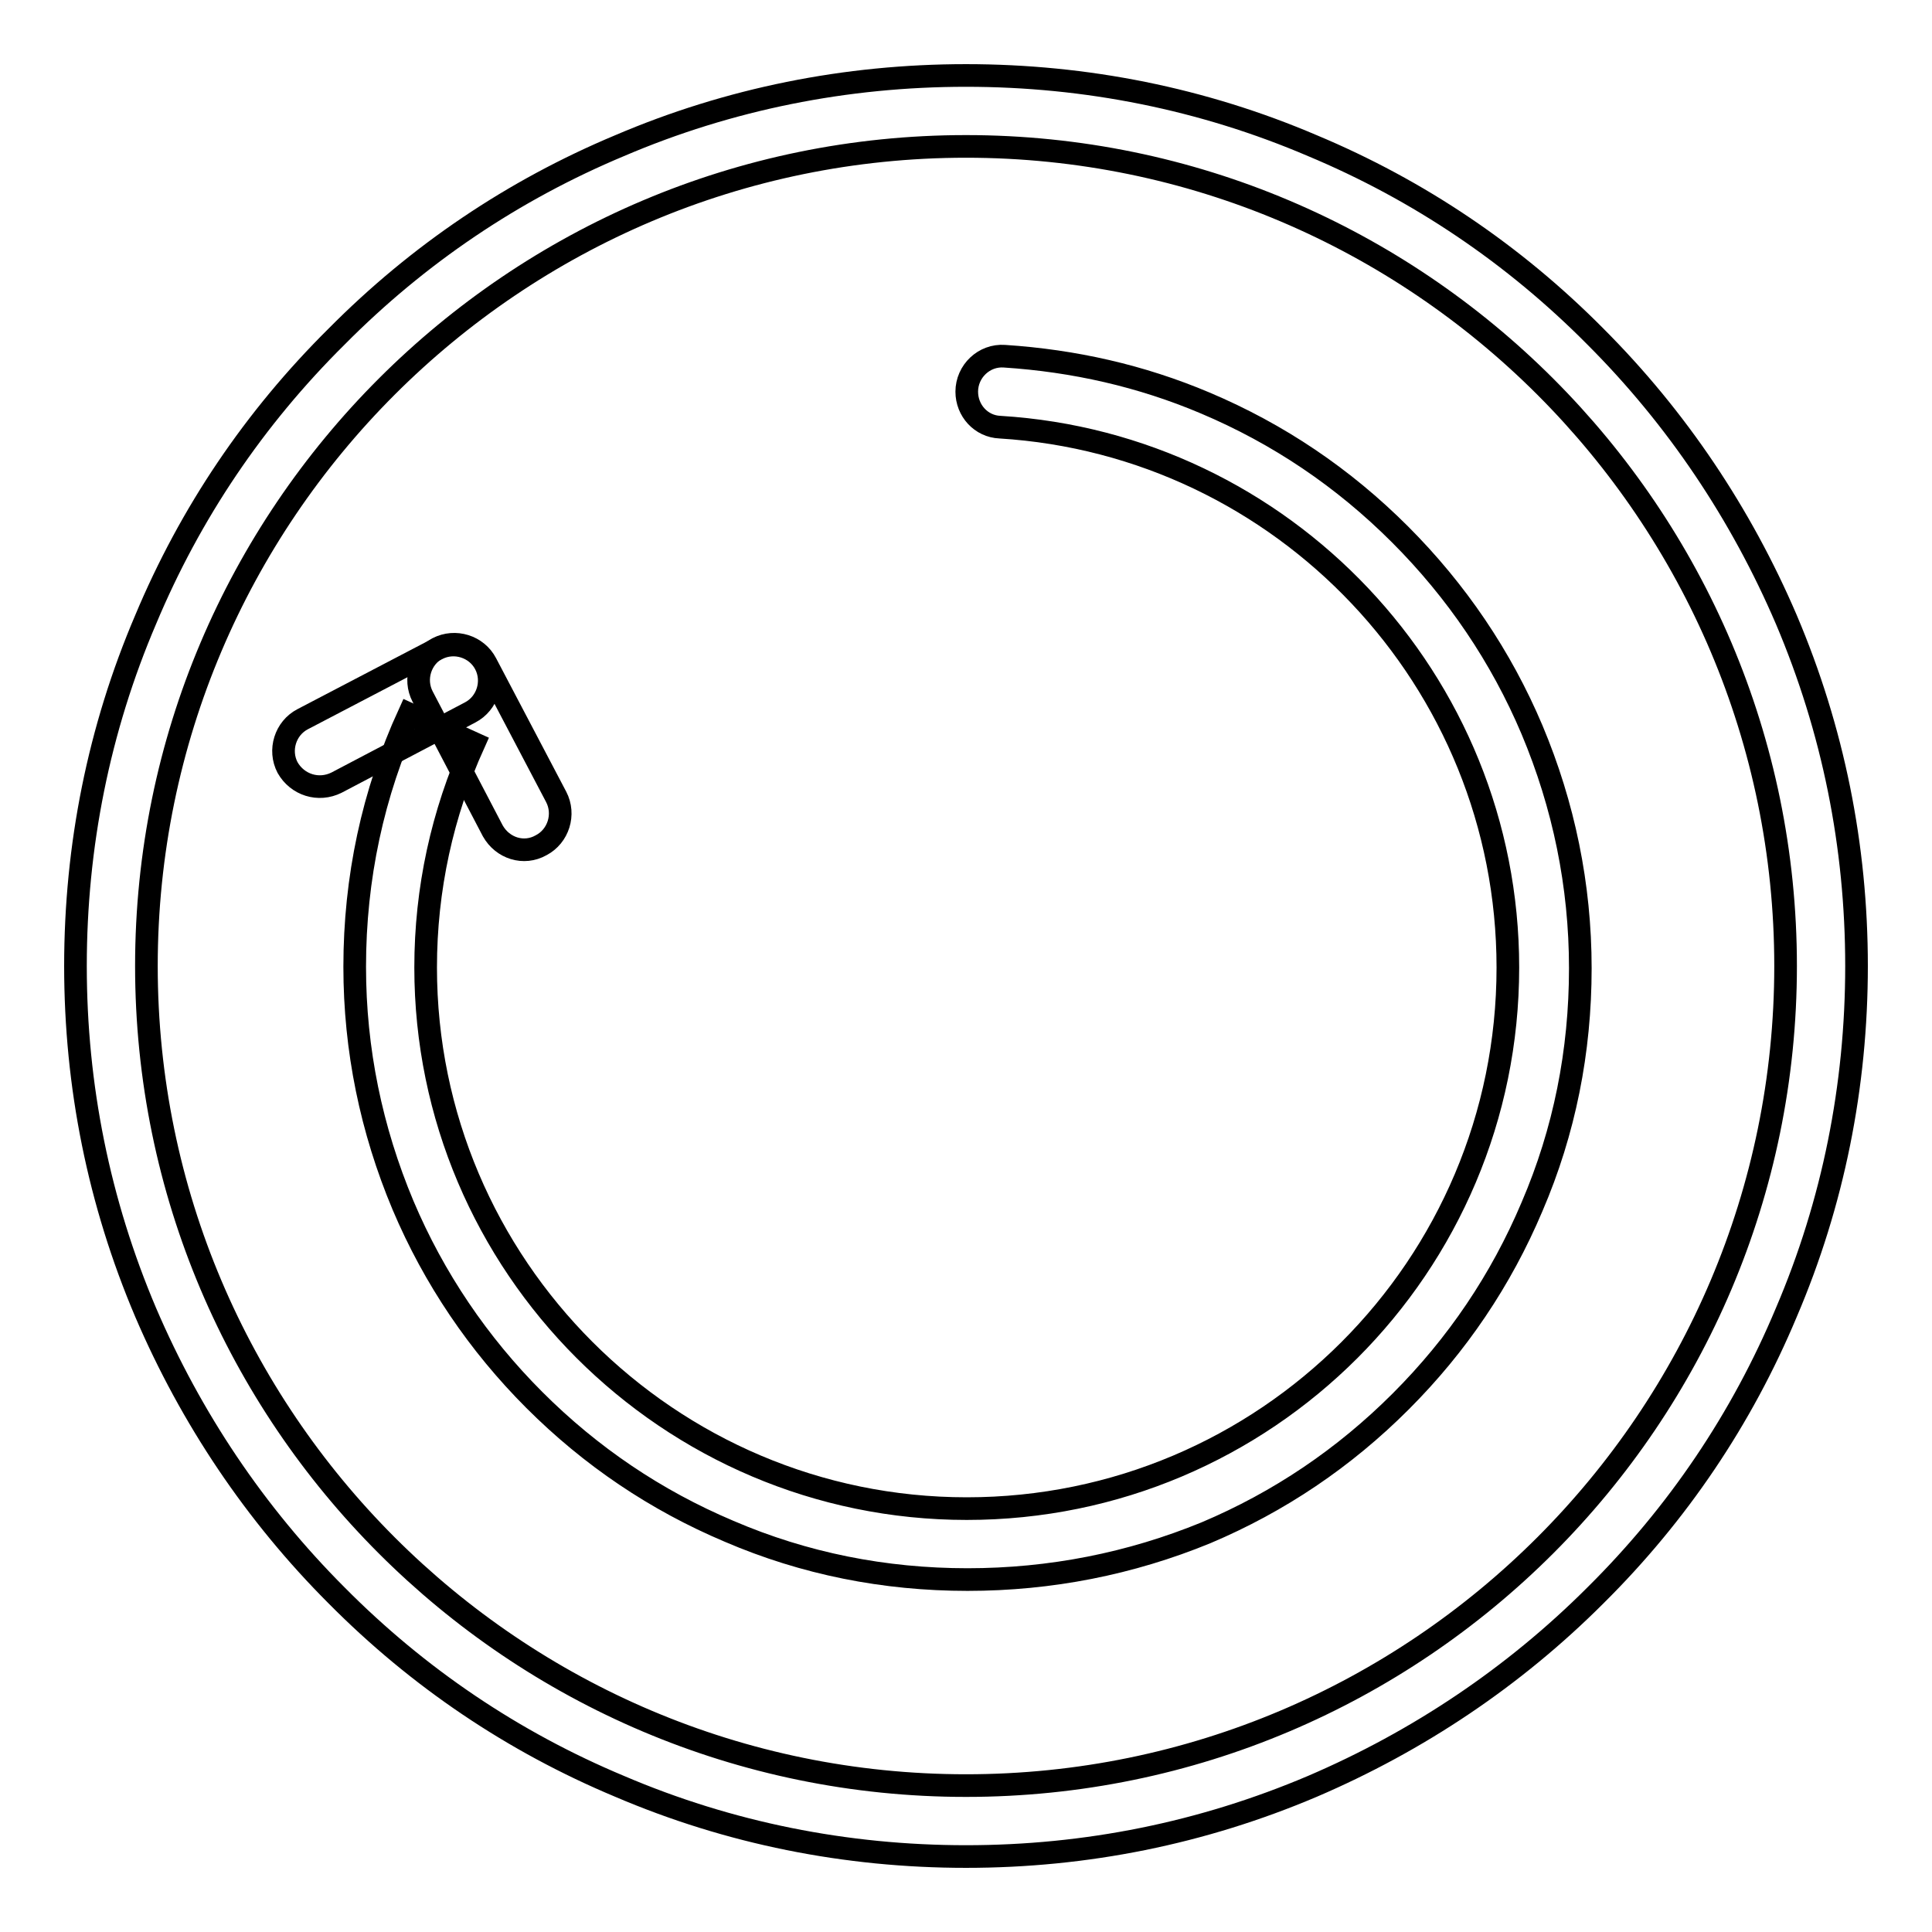
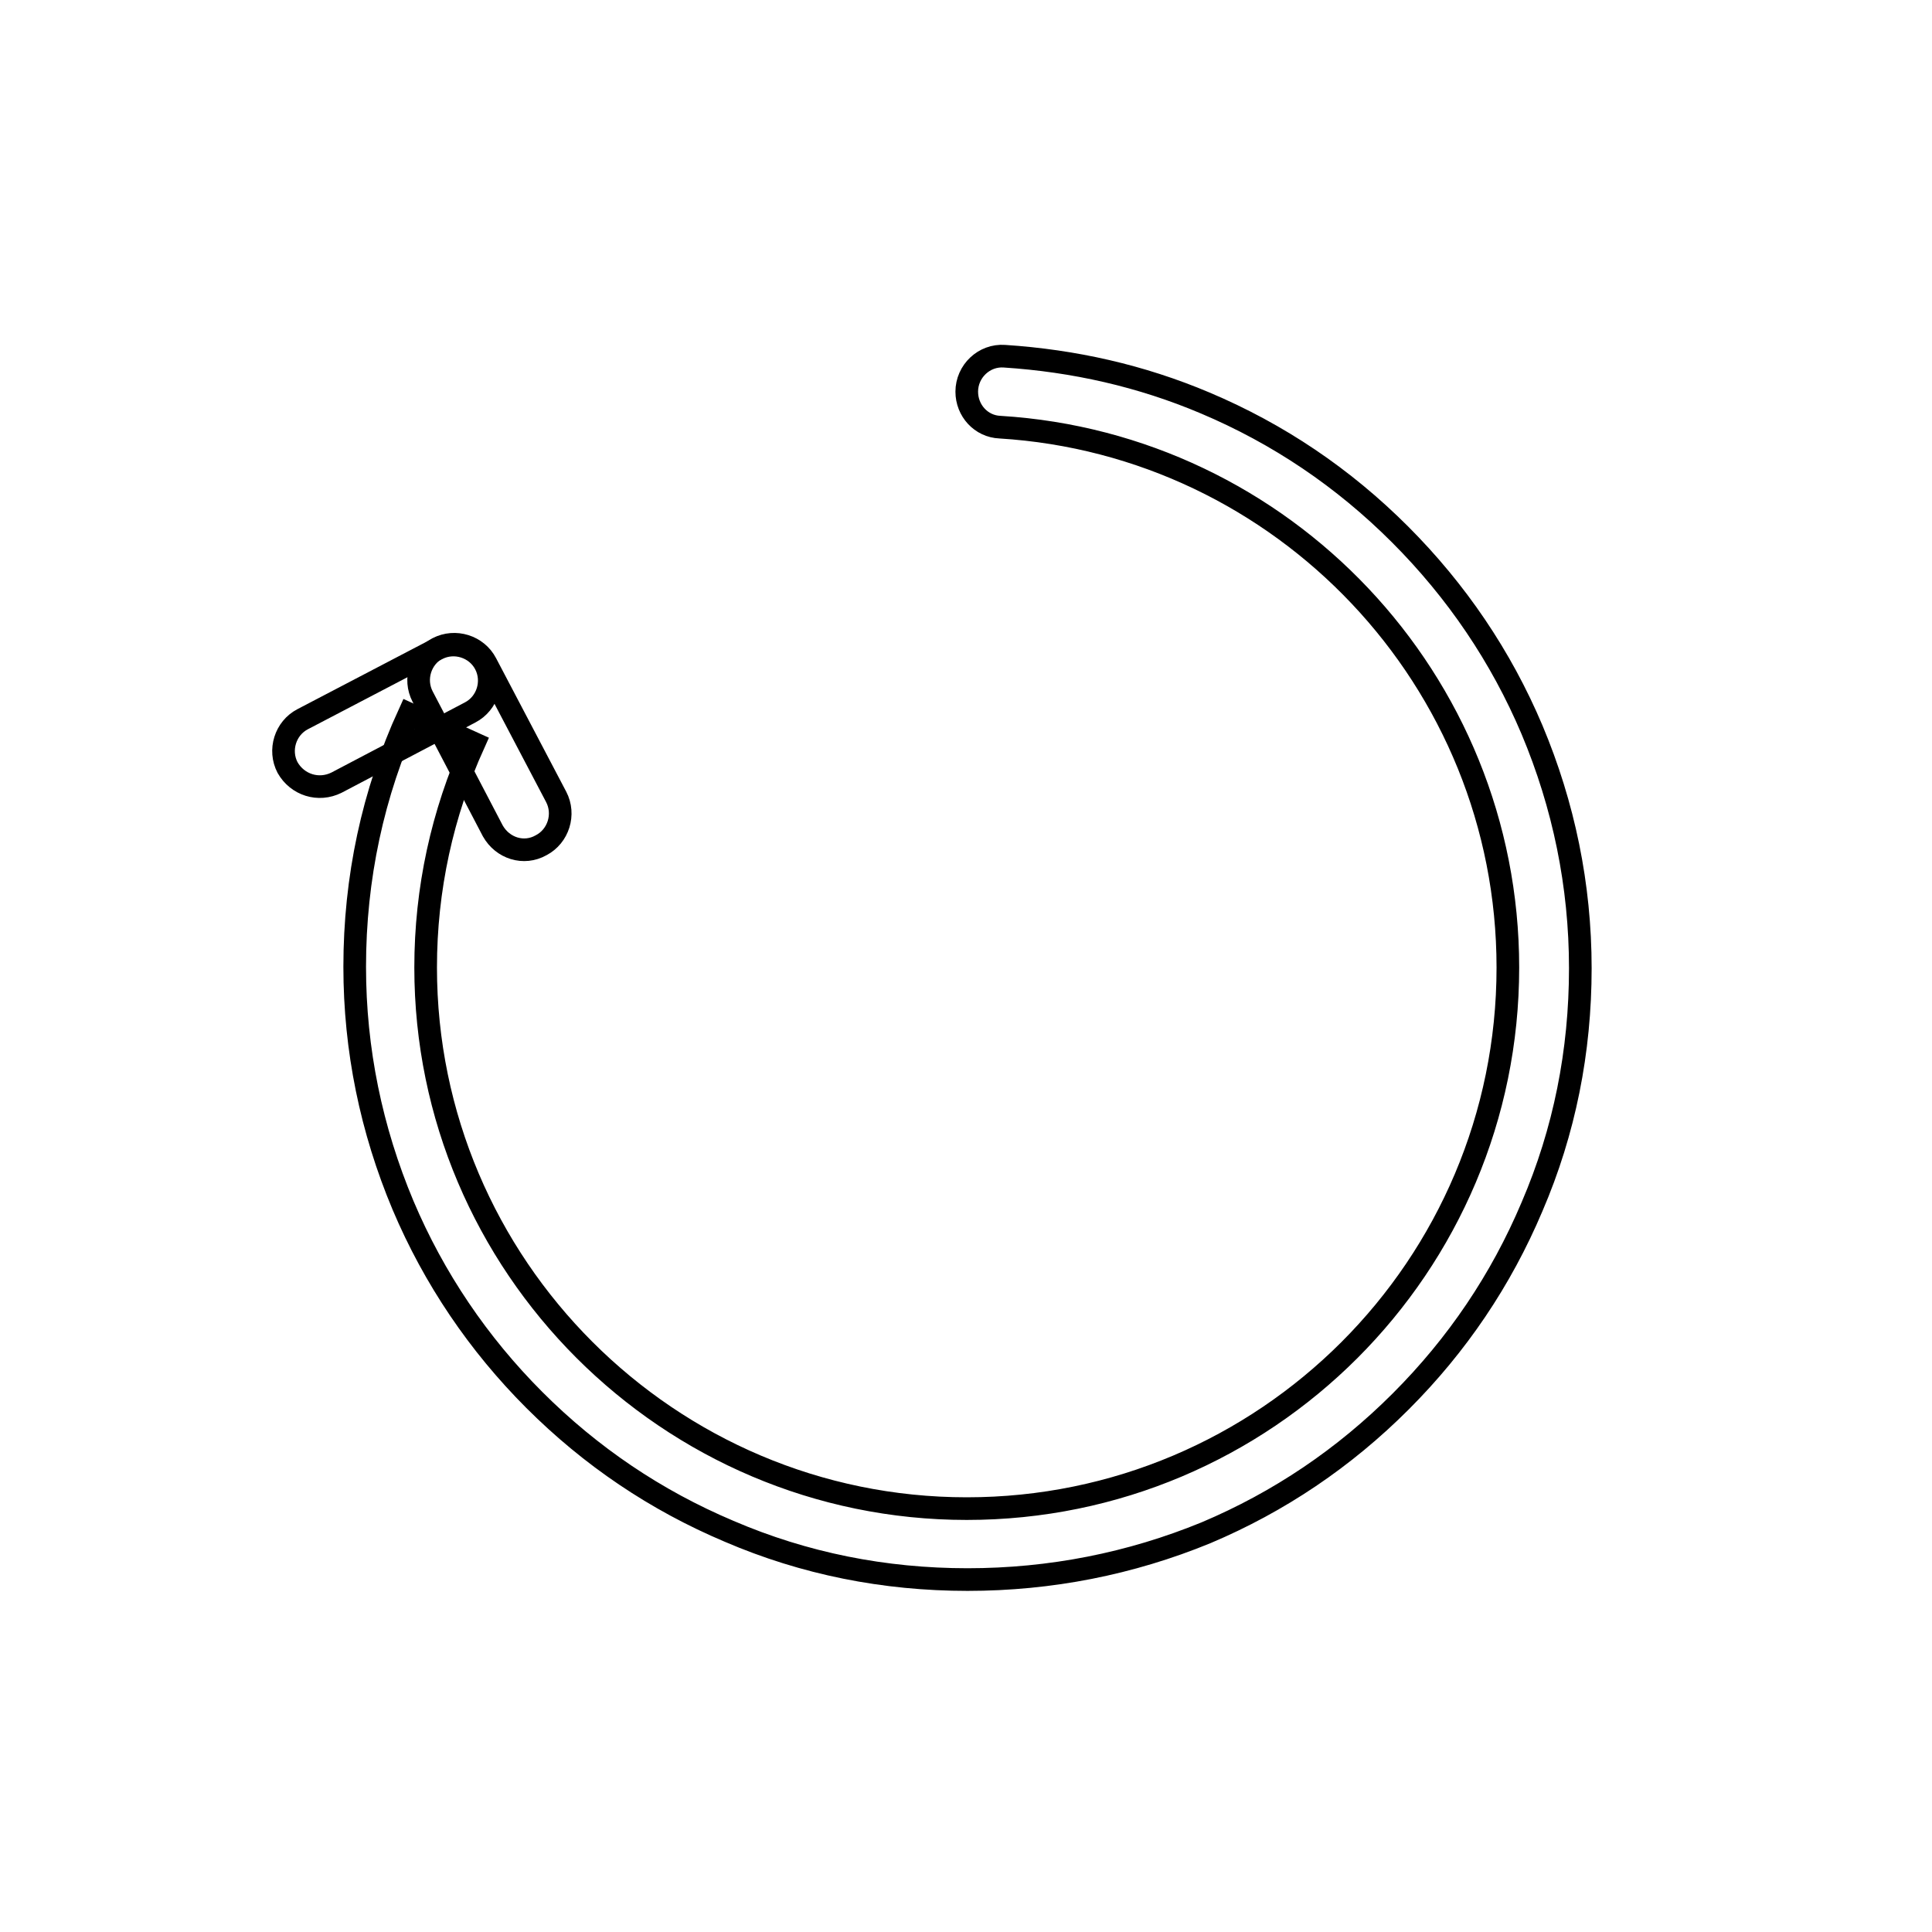
<svg xmlns="http://www.w3.org/2000/svg" version="1.1" x="0px" y="0px" viewBox="0 0 256 256" enable-background="new 0 0 256 256" xml:space="preserve">
  <g>
    <g>
-       <path stroke-width="3" fill-opacity="0" stroke="#000000" d="M128,10c15.9,0,31.4,3.1,45.9,9.3c14.1,5.9,26.7,14.4,37.5,25.3c10.8,10.8,19.3,23.5,25.3,37.5c6.2,14.6,9.3,30,9.3,45.9s-3.1,31.4-9.3,45.9c-5.9,14.1-14.4,26.7-25.3,37.5c-10.8,10.8-23.5,19.3-37.5,25.3c-14.6,6.2-30,9.3-45.9,9.3s-31.4-3.1-45.9-9.3c-14.1-5.9-26.7-14.4-37.5-25.3c-10.8-10.8-19.3-23.5-25.3-37.5c-6.2-14.6-9.3-30-9.3-45.9s3.1-31.4,9.3-45.9C25.2,68,33.7,55.4,44.6,44.6C55.4,33.7,68,25.2,82.1,19.3C96.6,13.1,112.1,10,128,10z M128,236.6c59.9,0,108.6-48.7,108.6-108.6S187.9,19.4,128,19.4S19.4,68.1,19.4,128S68.1,236.6,128,236.6z" />
      <path stroke-width="3" fill-opacity="0" stroke="#000000" d="M128.2,209.3c-11,0-21.6-2.1-31.6-6.4c-9.7-4.1-18.3-9.9-25.8-17.4c-7.4-7.4-13.3-16.1-17.4-25.8c-4.2-10-6.4-20.6-6.4-31.6c0-11.7,2.4-23,7.2-33.5l8.6,3.9c-4.2,9.3-6.4,19.3-6.4,29.7c0,39.5,32.2,71.7,71.7,71.7c39.6,0,71.7-32.1,71.7-71.7c0-38.1-29.8-69.3-67.3-71.6c-2.5-0.1-4.4-2.2-4.4-4.7l0,0c0-2.7,2.3-4.9,5-4.7c9.2,0.6,18.1,2.6,26.6,6.2c9.7,4.1,18.3,9.9,25.8,17.4C193,78.3,198.9,87,203,96.7c4.2,10,6.4,20.6,6.4,31.6c0,11-2.1,21.6-6.4,31.6c-4.1,9.7-9.9,18.3-17.4,25.8s-16.1,13.3-25.8,17.4C149.8,207.2,139.2,209.3,128.2,209.3z" />
      <path stroke-width="3" fill-opacity="0" stroke="#000000" d="M38.1,101.7L38.1,101.7c-1.2-2.3-0.3-5.2,2-6.4L57.9,86c2.3-1.2,5.2-0.3,6.4,2l0,0c1.2,2.3,0.3,5.2-2,6.4l-17.7,9.3C42.2,104.9,39.4,104,38.1,101.7z" />
      <path stroke-width="3" fill-opacity="0" stroke="#000000" d="M65.3,110.1L56,92.3c-1.2-2.3-0.3-5.2,2-6.4l0,0c2.3-1.2,5.2-0.3,6.4,2l9.3,17.7c1.2,2.3,0.3,5.2-2,6.4l0,0C69.4,113.3,66.6,112.4,65.3,110.1z" />
    </g>
  </g>
</svg>